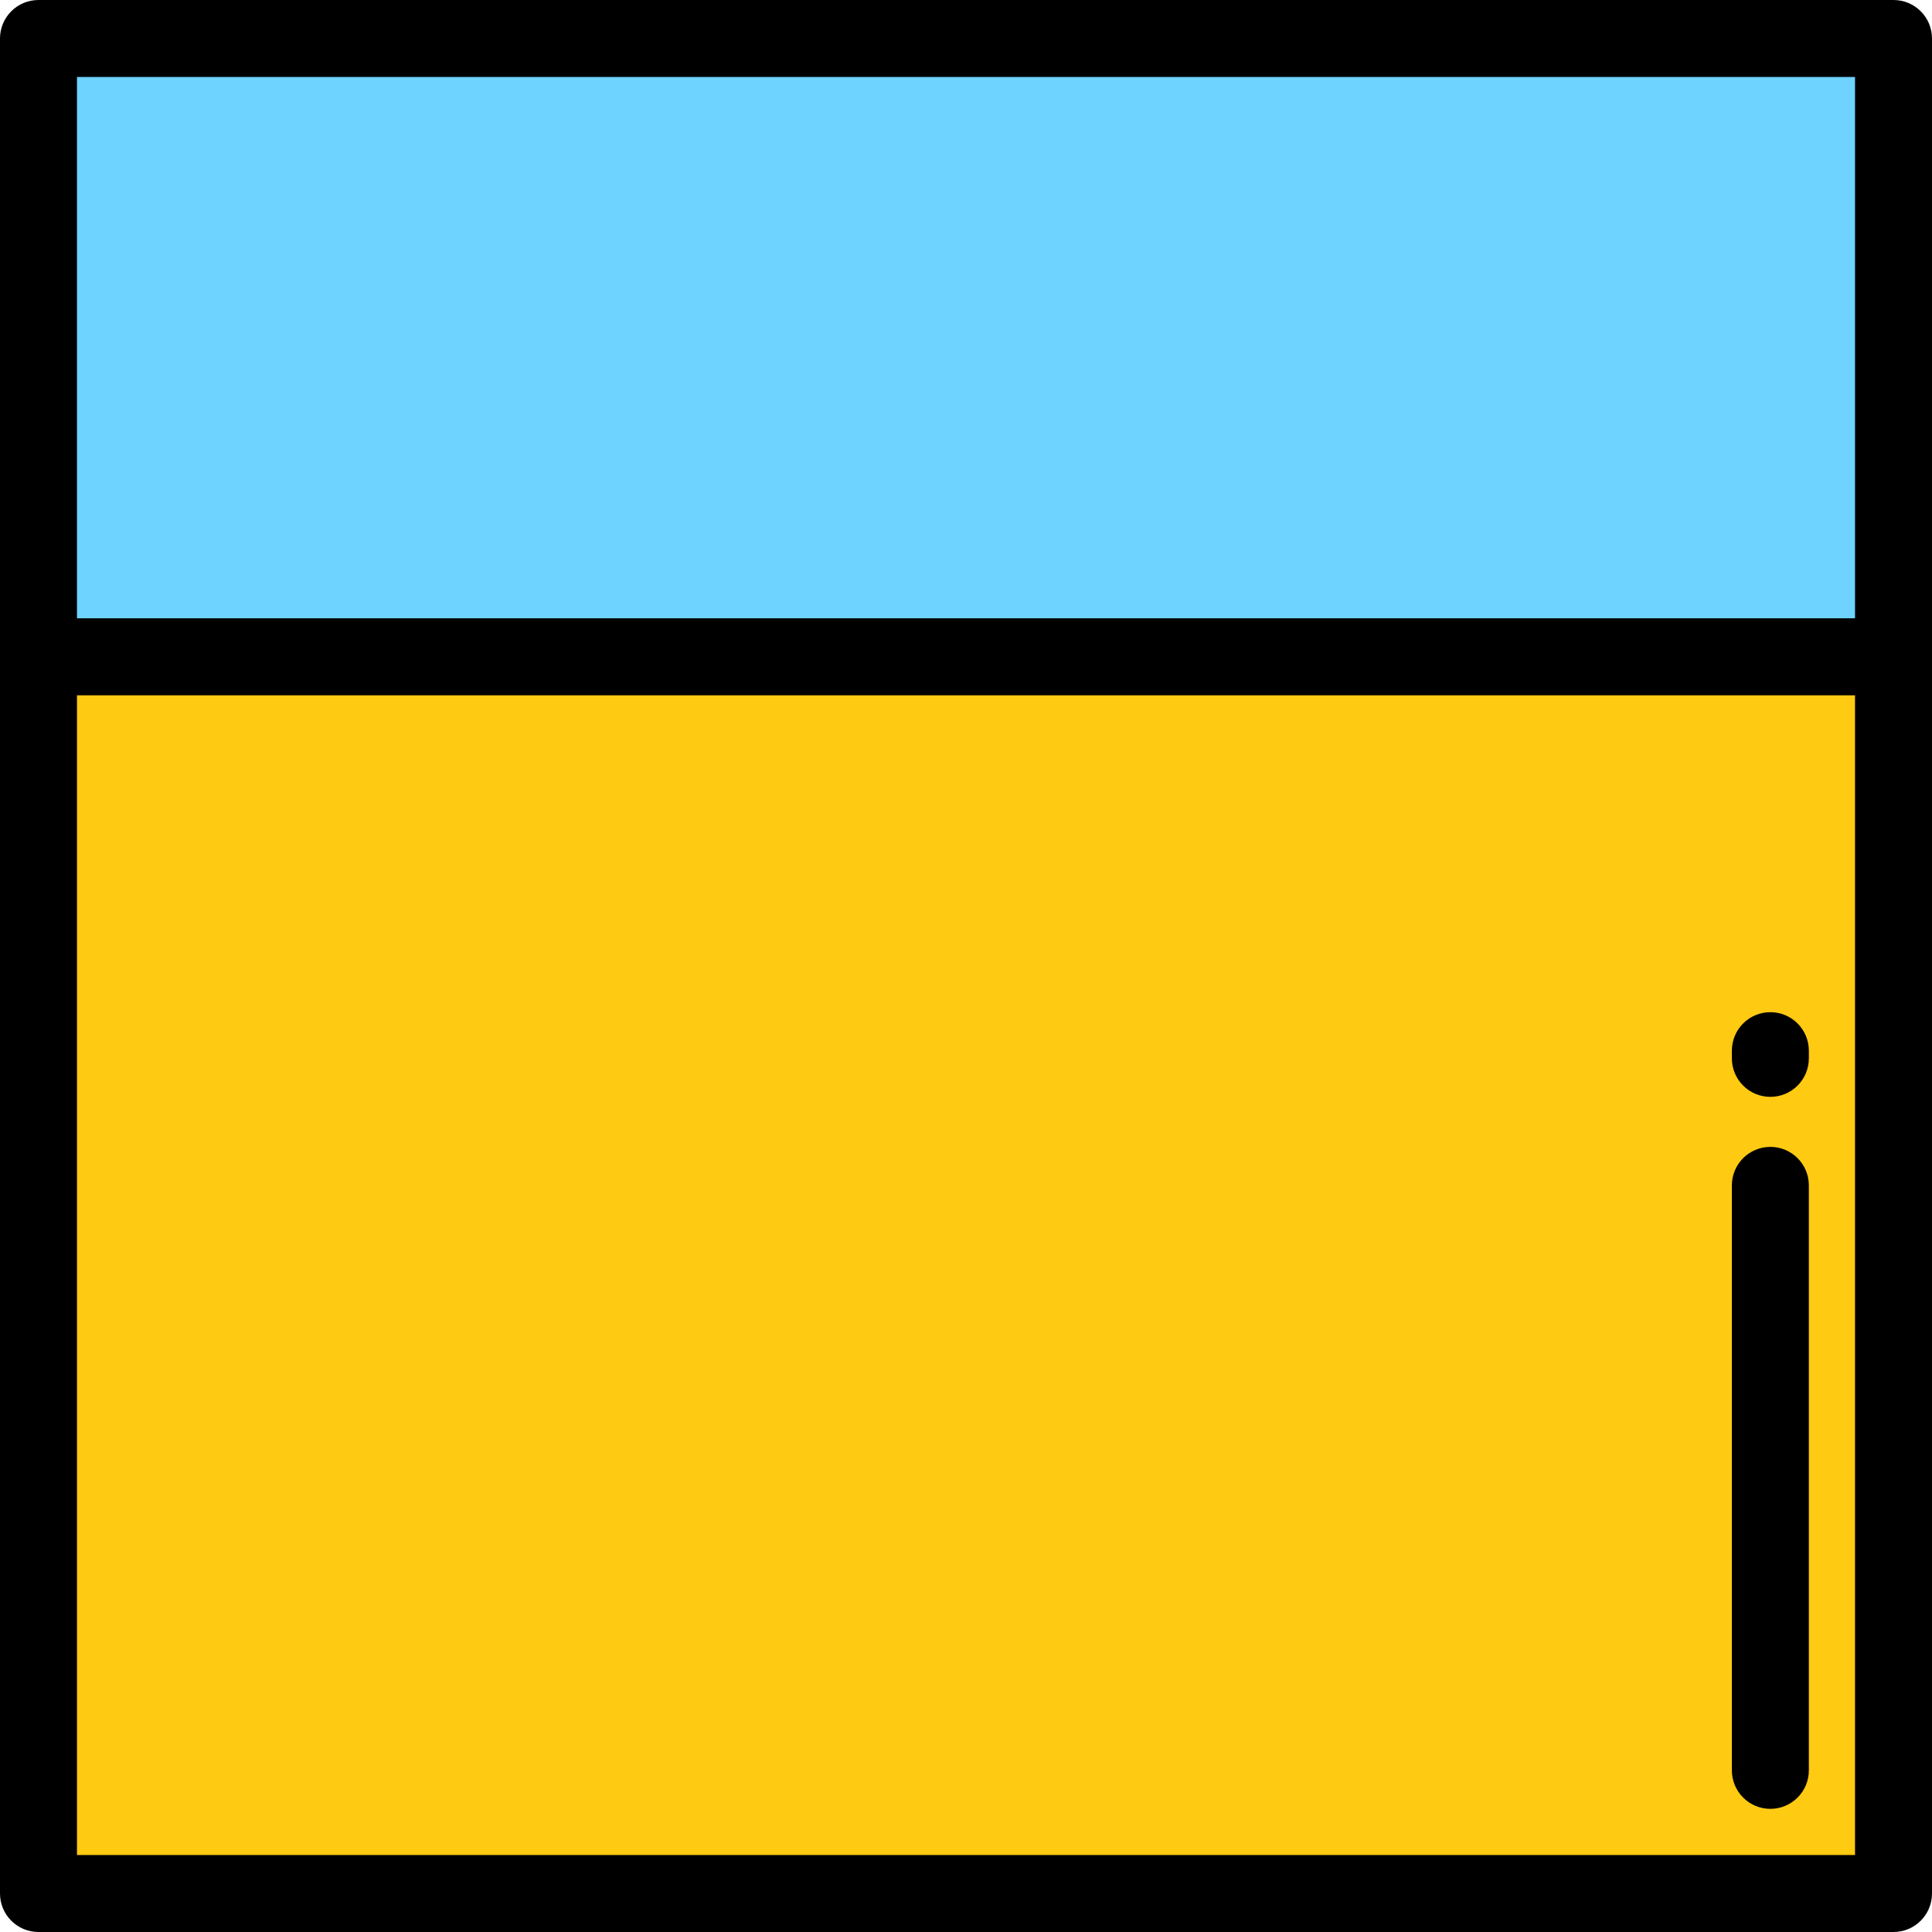
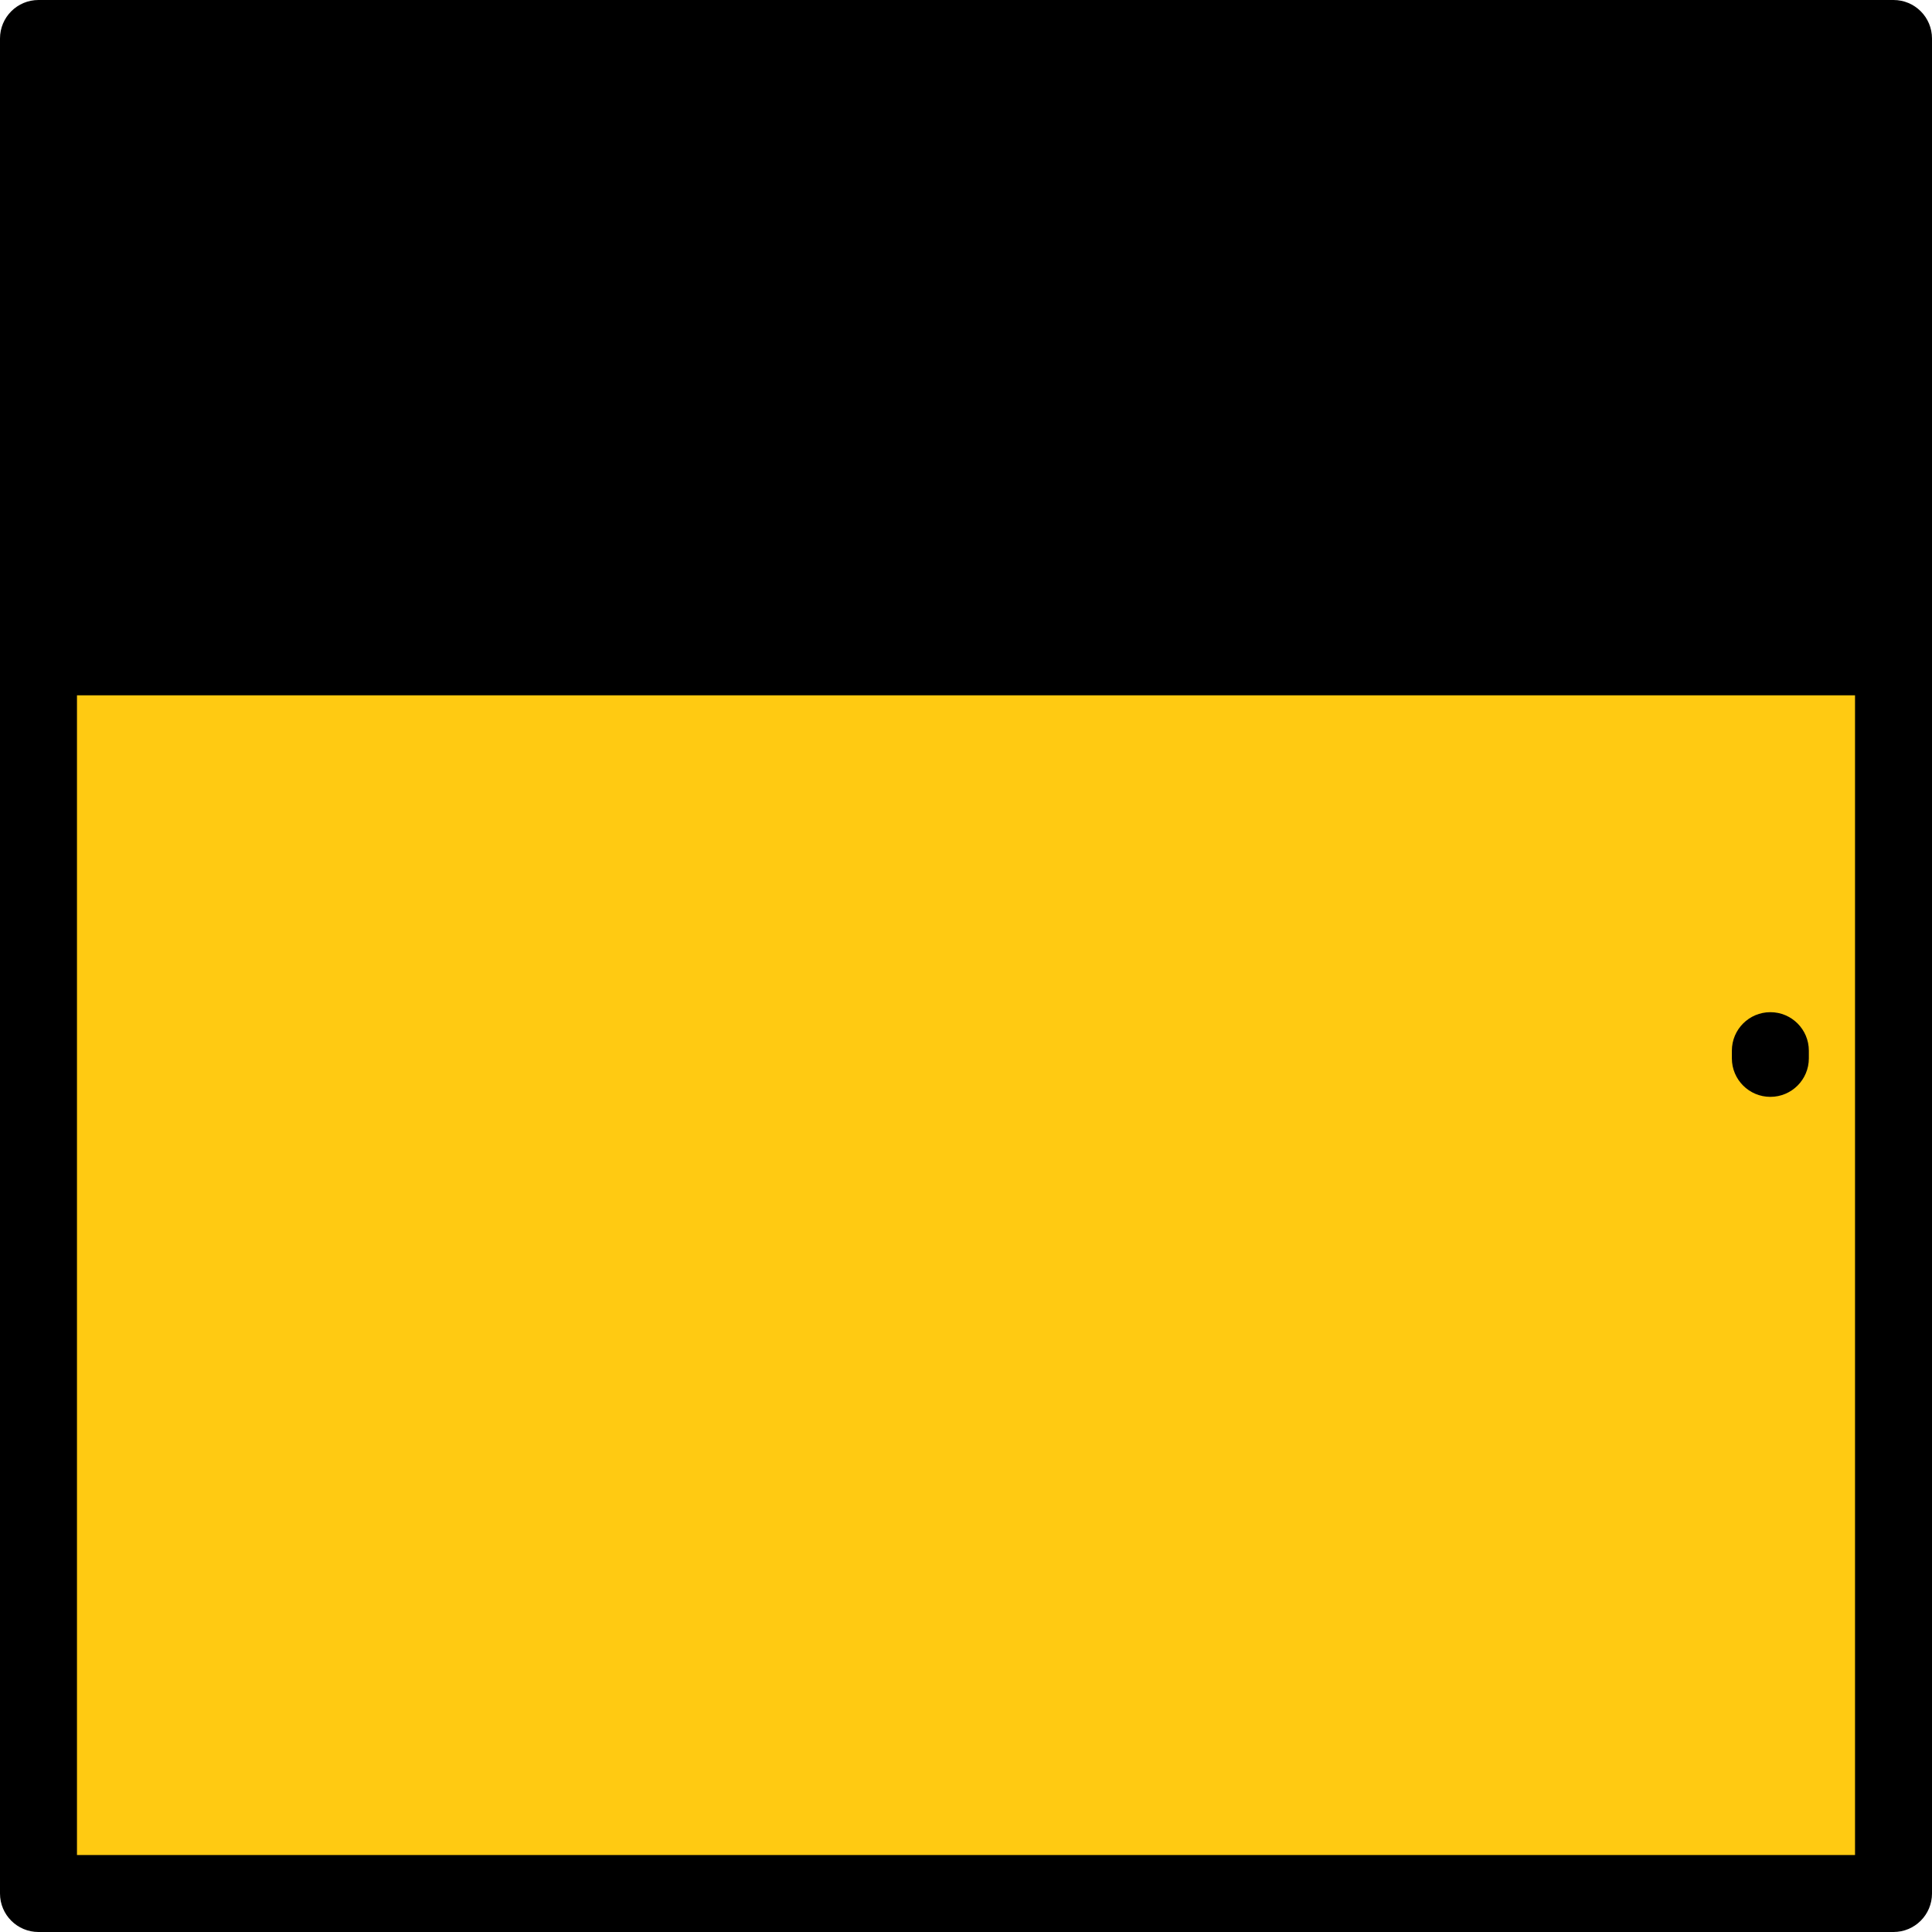
<svg xmlns="http://www.w3.org/2000/svg" version="1.1" id="Layer_1" viewBox="0 0 512 512" xml:space="preserve">
  <rect x="10.199" y="10.199" style="fill:#FFCA12;" width="491.602" height="491.602" />
  <rect x="10.199" y="10.199" style="fill:#6ED3FF;" width="491.602" height="163.86" />
-   <path d="M512,10.199C512,4.567,507.433,0,501.801,0H10.199C4.566,0,0,4.567,0,10.199v491.602C0,507.433,4.566,512,10.199,512  h491.602c5.632,0,10.199-4.567,10.199-10.199V10.199z M20.398,20.398h471.203V163.86H20.398V20.398z M20.398,491.602V184.259  h471.203v307.343H20.398z" />
-   <path d="M469.163,303.936c-5.632,0-10.199,4.567-10.199,10.199v155.028c0,5.632,4.567,10.199,10.199,10.199  s10.199-4.567,10.199-10.199V314.135C479.363,308.503,474.795,303.936,469.163,303.936z" />
+   <path d="M512,10.199C512,4.567,507.433,0,501.801,0H10.199C4.566,0,0,4.567,0,10.199v491.602C0,507.433,4.566,512,10.199,512  h491.602c5.632,0,10.199-4.567,10.199-10.199V10.199z M20.398,20.398h471.203V163.86V20.398z M20.398,491.602V184.259  h471.203v307.343H20.398z" />
  <path d="M469.163,268.239c-5.632,0-10.199,4.567-10.199,10.199v2.04c0,5.632,4.567,10.199,10.199,10.199s10.199-4.567,10.199-10.199  v-2.04C479.363,272.806,474.795,268.239,469.163,268.239z" />
</svg>